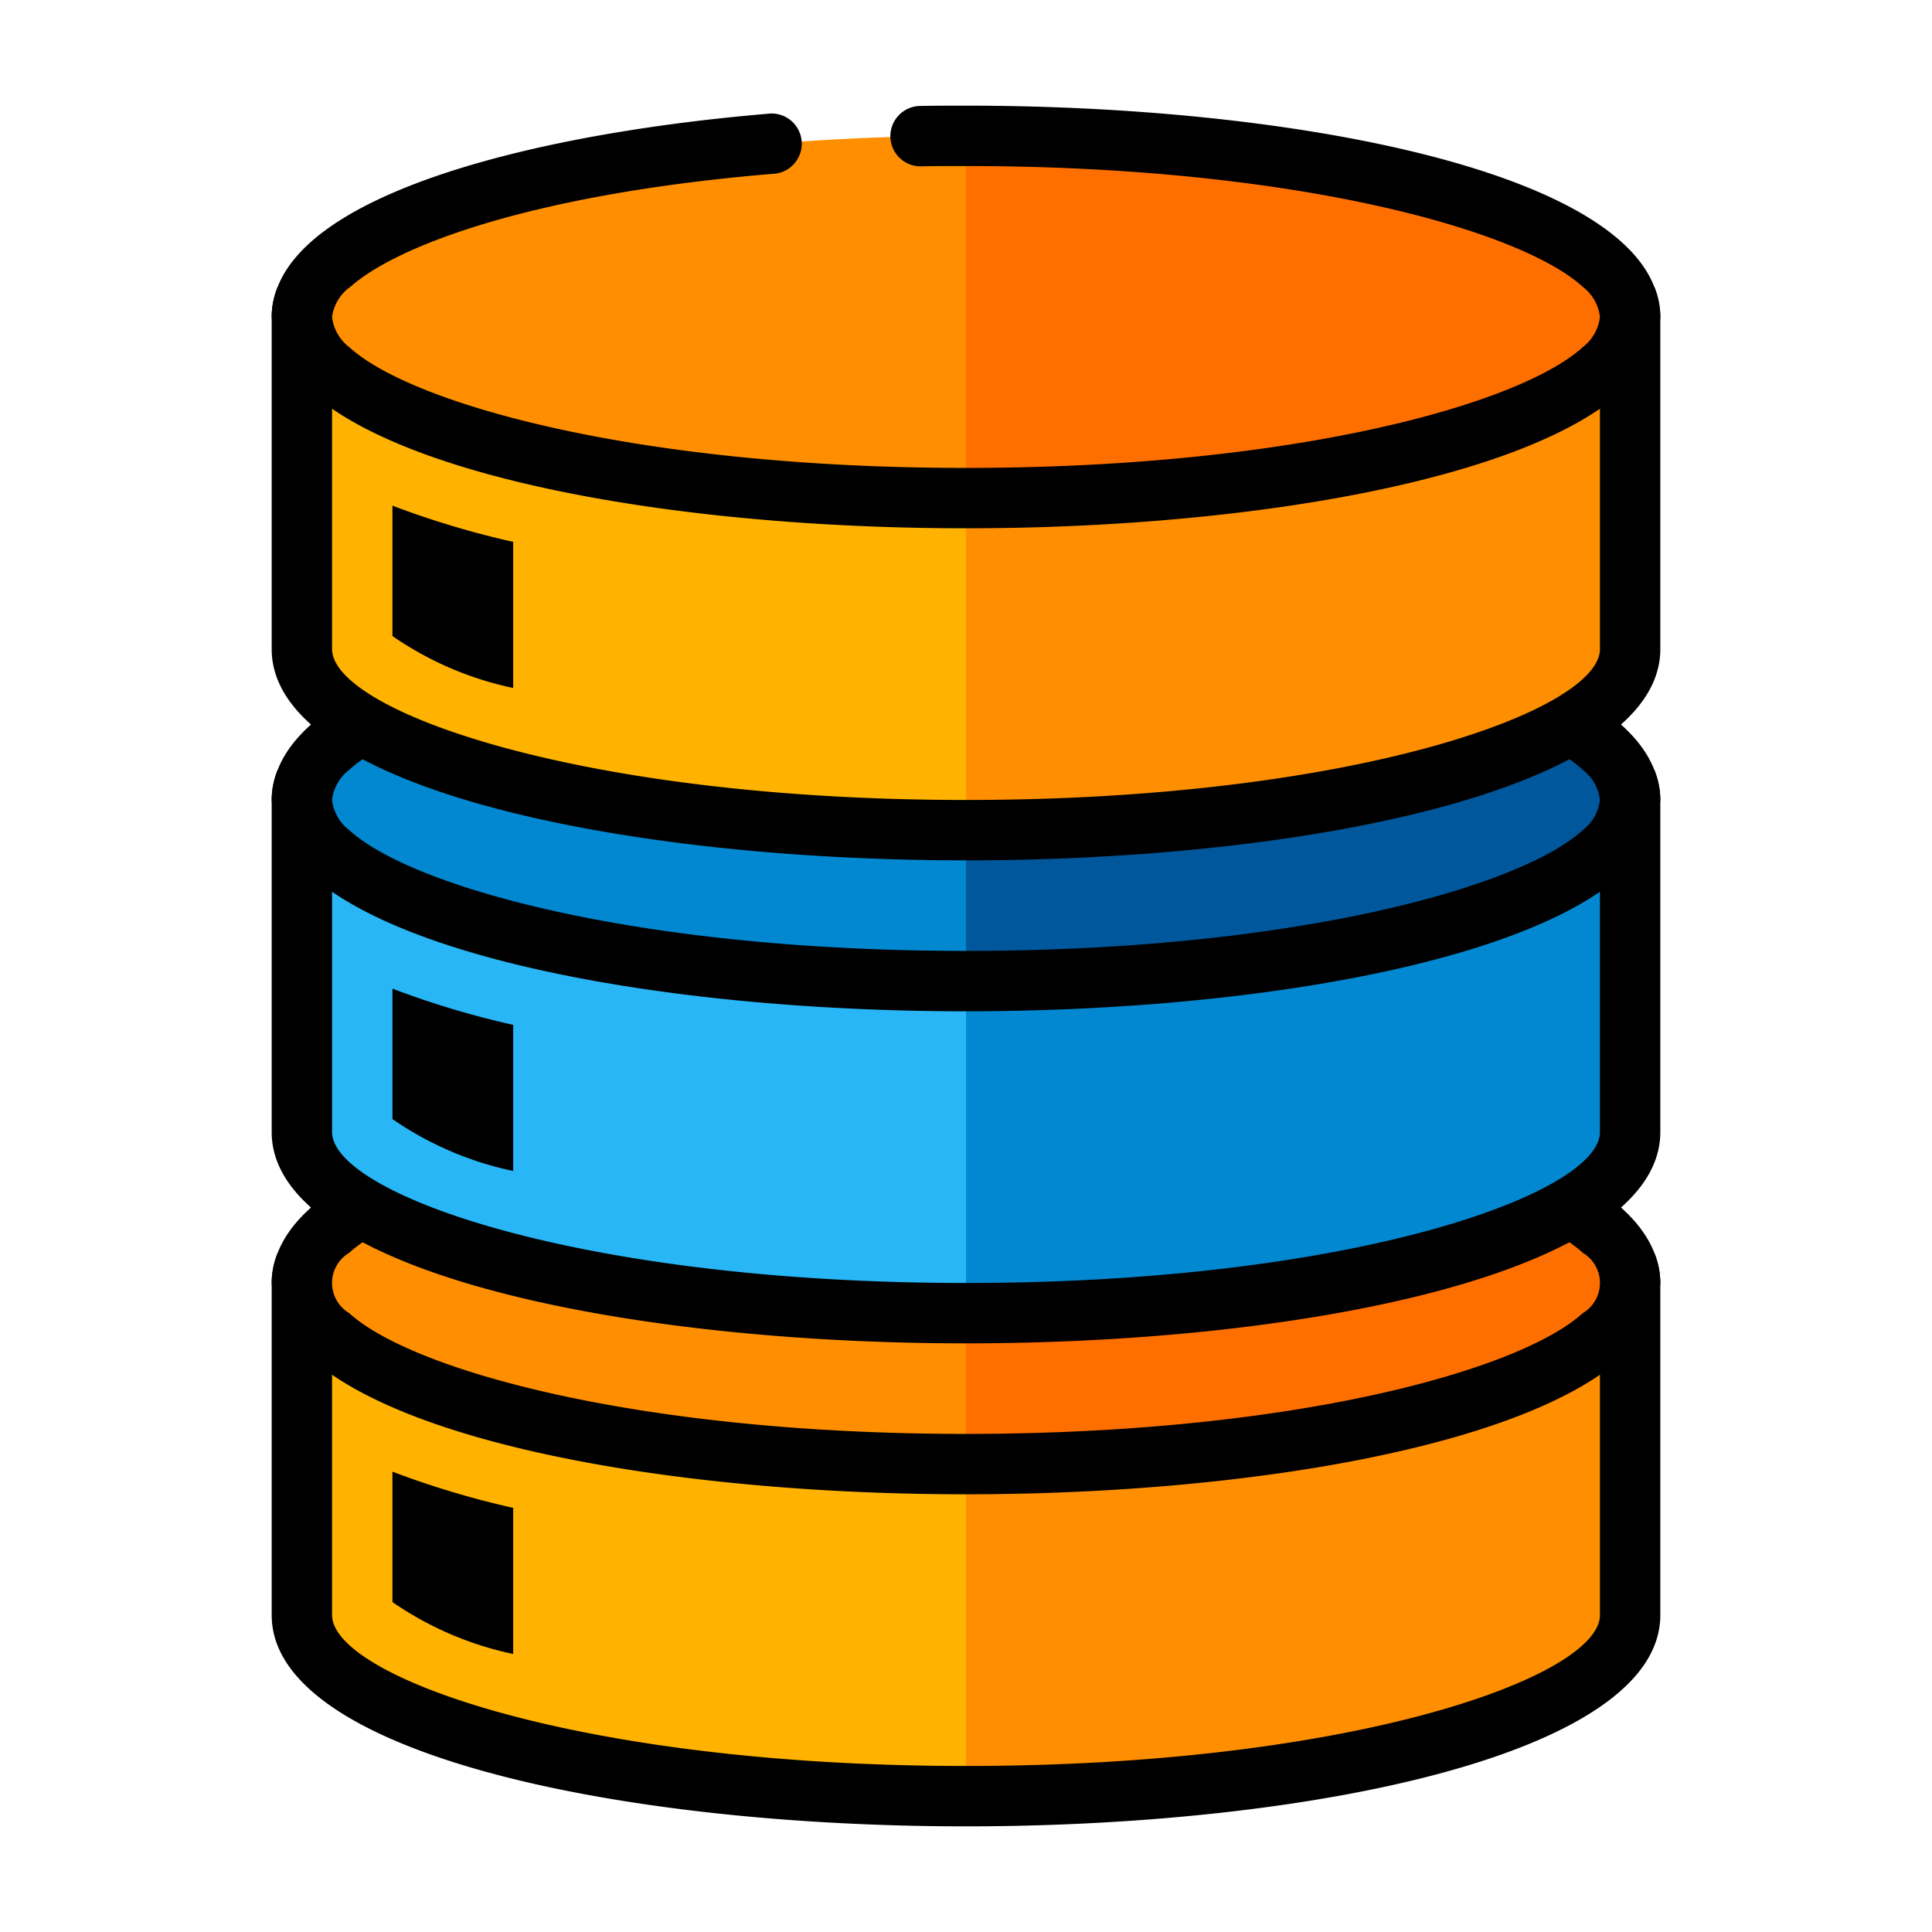
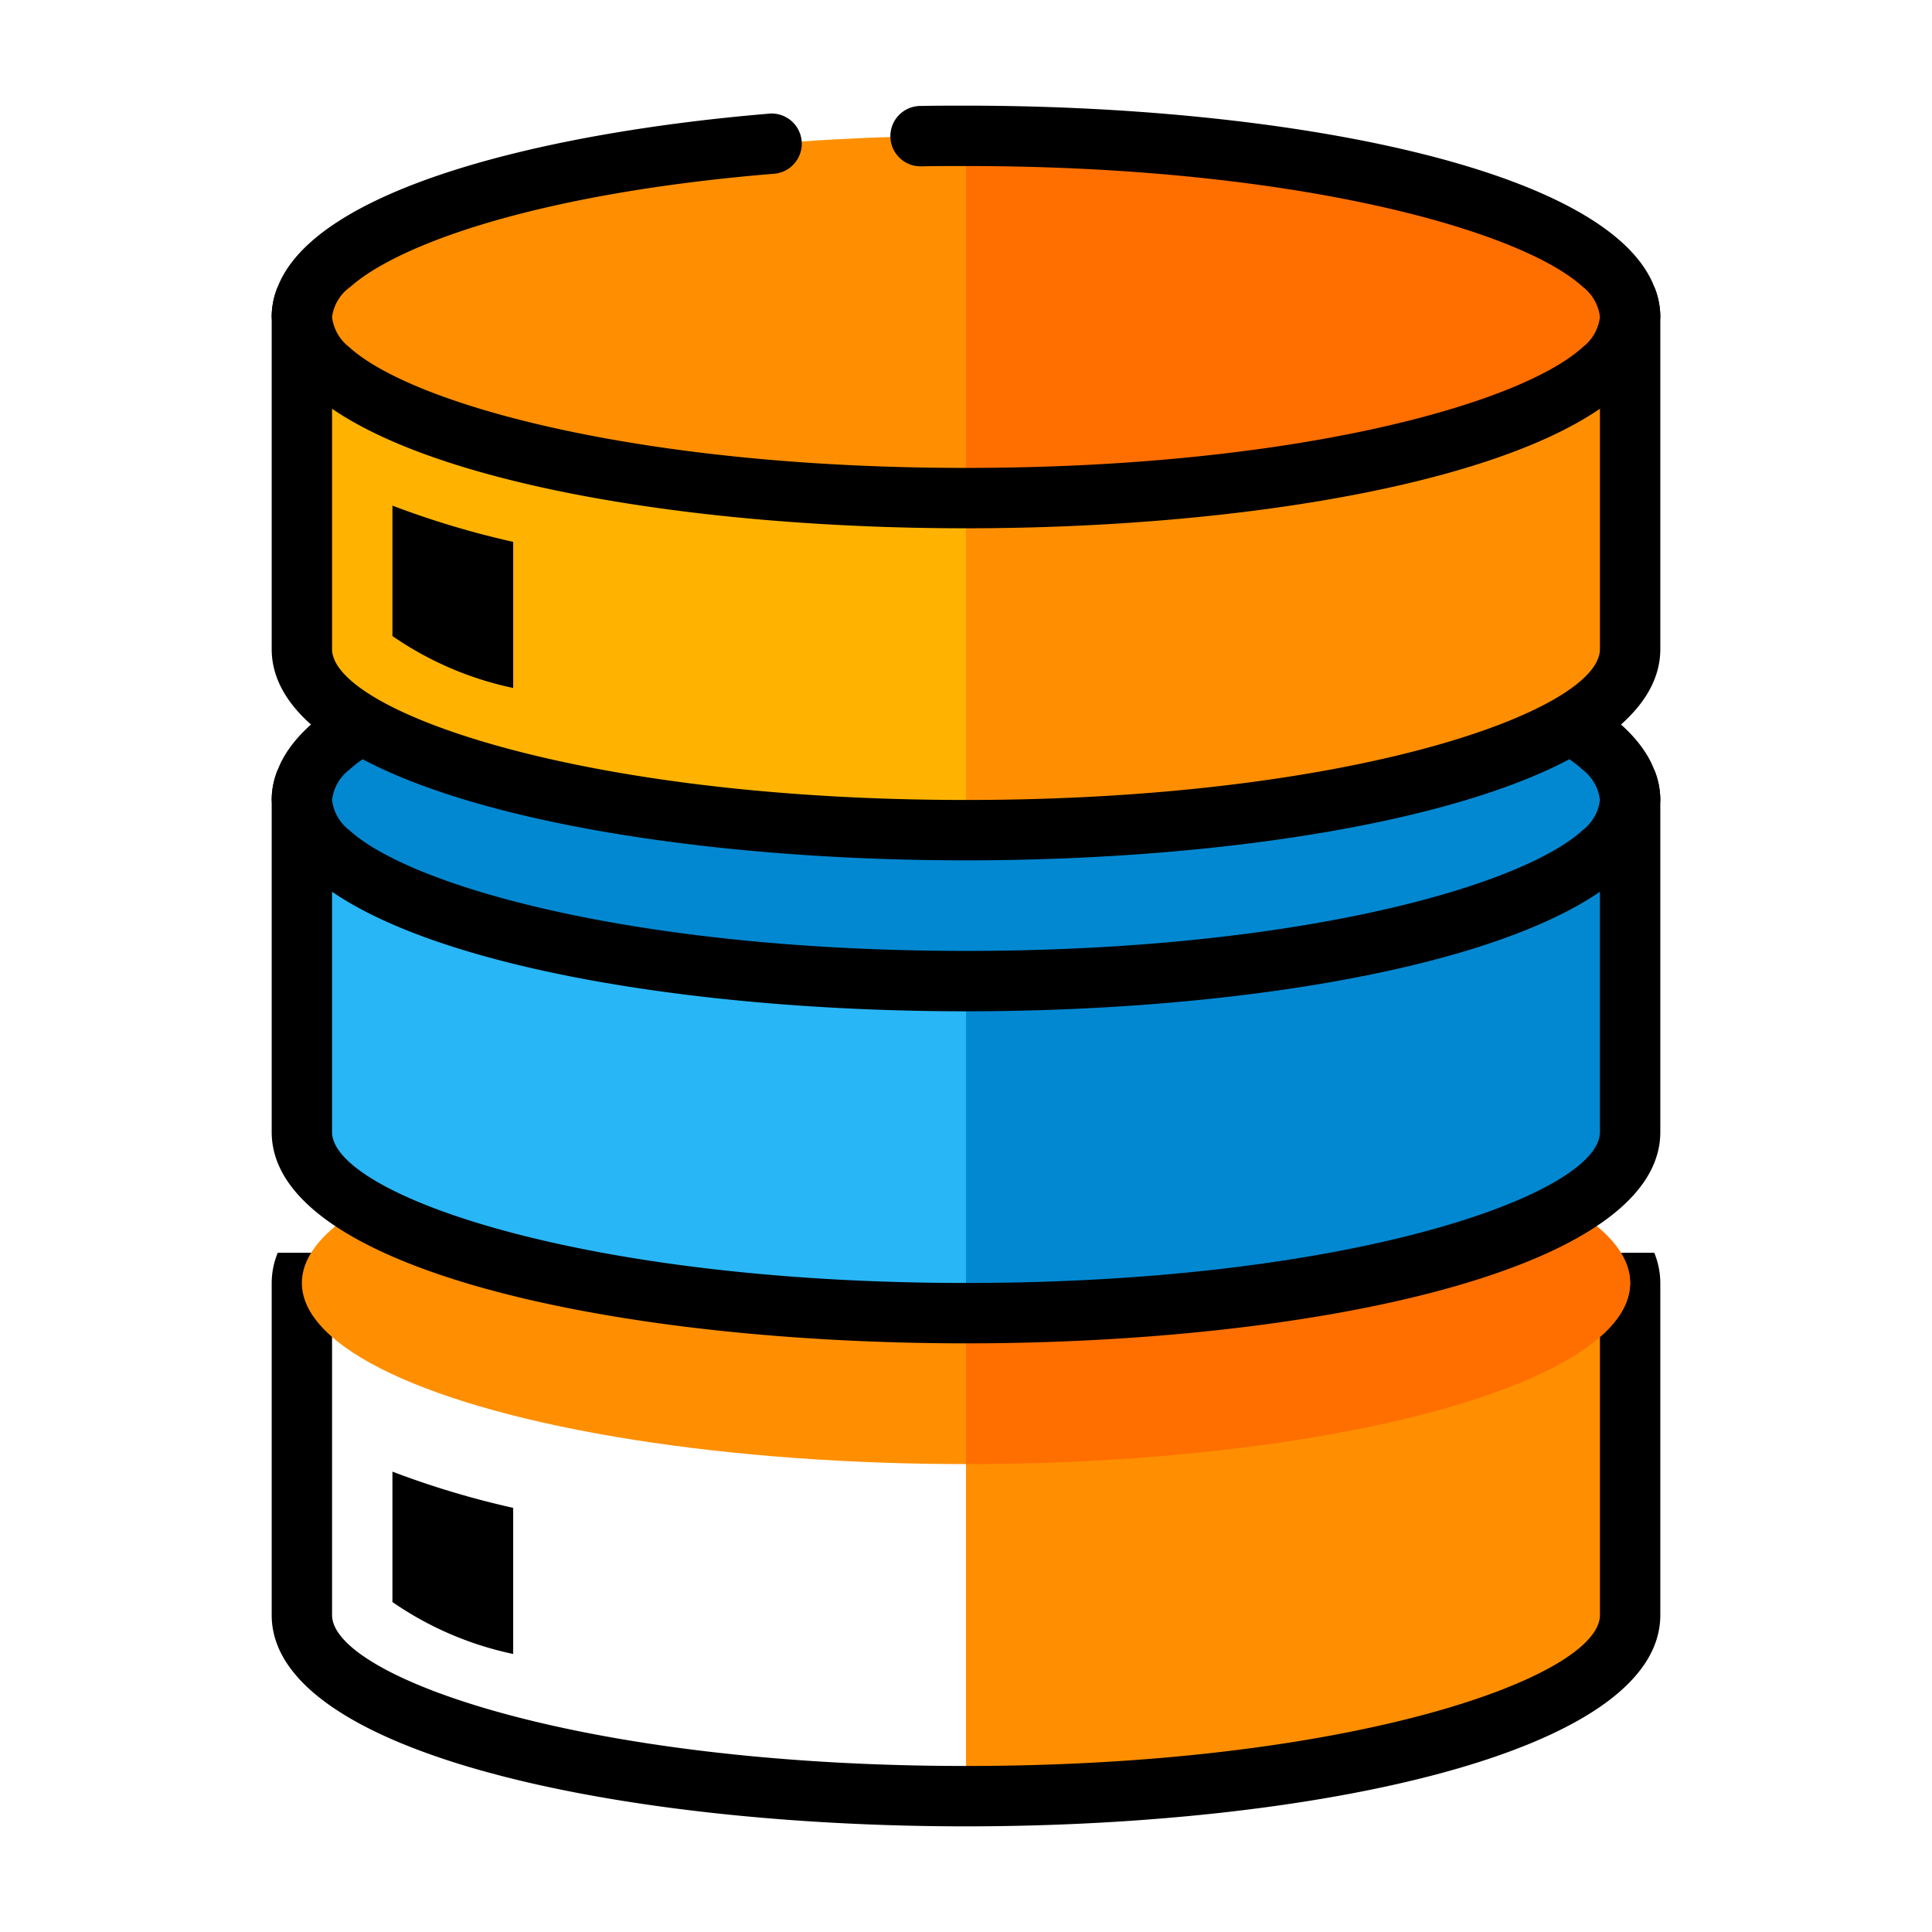
<svg xmlns="http://www.w3.org/2000/svg" version="1.1" width="512" height="512" x="0" y="0" viewBox="0 0 64 64" style="enable-background:new 0 0 512 512" xml:space="preserve" class="">
  <g>
-     <path fill="#ffb300" d="M10 42.5v11c0 3.314 9.85 6 22 6s22-2.686 22-6v-11z" opacity="1" data-original="#ffb300" />
    <path d="M17 49.95v4.84a11.021 11.021 0 0 1-4-1.72v-4.32a29.206 29.206 0 0 0 4 1.2z" fill="#000000" opacity="1" data-original="#000000" />
    <path fill="#ff8f00" d="M54 42.5v11c0 3.31-9.85 6-22 6v-17z" opacity="1" data-original="#ff8f00" />
    <path d="M54.8 41.5H9.2a2.663 2.663 0 0 0-.2 1v11c0 4.6 11.57 7 23 7s23-2.4 23-7v-11a2.663 2.663 0 0 0-.2-1zm-1.8 12c0 2.04-8.18 5-21 5s-21-2.96-21-5v-10h42z" fill="#000000" opacity="1" data-original="#000000" />
    <ellipse cx="32" cy="42.5" fill="#ff8f00" rx="22" ry="6" opacity="1" data-original="#ff8f00" />
    <path fill="#ff6f00" d="M54 42.5c0 3.31-9.85 6-22 6v-12c12.15 0 22 2.69 22 6z" opacity="1" data-original="#ff6f00" />
-     <path d="M54.8 41.5c-1.53-3.95-12.23-6-22.8-6s-21.27 2.05-22.8 6a2.663 2.663 0 0 0-.2 1 3.818 3.818 0 0 0 2 3.04c3.81 2.61 12.44 3.96 21 3.96s17.19-1.35 21-3.96a3.818 3.818 0 0 0 2-3.04 2.663 2.663 0 0 0-.2-1zm-2.37 2c-2.07 1.89-9.59 4-20.43 4s-18.36-2.11-20.43-4a1.162 1.162 0 0 1 0-2c2.07-1.89 9.59-4 20.43-4s18.36 2.11 20.43 4a1.162 1.162 0 0 1 0 2z" fill="#000000" opacity="1" data-original="#000000" />
    <path fill="#29b6f6" d="M10 26.5v11c0 3.314 9.85 6 22 6s22-2.686 22-6v-11z" opacity="1" data-original="#29b6f6" />
-     <path d="M17 33.95v4.84a11.021 11.021 0 0 1-4-1.72v-4.32a29.206 29.206 0 0 0 4 1.2z" fill="#000000" opacity="1" data-original="#000000" />
    <path fill="#0288d1" d="M54 26.5v11c0 3.31-9.85 6-22 6v-17z" opacity="1" data-original="#0288d1" />
    <path d="M54.8 25.5H9.2a2.663 2.663 0 0 0-.2 1v11c0 4.6 11.57 7 23 7s23-2.4 23-7v-11a2.663 2.663 0 0 0-.2-1zm-1.8 12c0 2.04-8.18 5-21 5s-21-2.96-21-5v-10h42z" fill="#000000" opacity="1" data-original="#000000" />
    <ellipse cx="32" cy="26.5" fill="#0288d1" rx="22" ry="6" opacity="1" data-original="#0288d1" />
-     <path fill="#01579b" d="M54 26.5c0 3.31-9.85 6-22 6v-12c12.15 0 22 2.69 22 6z" opacity="1" data-original="#01579b" />
    <path d="M54.8 25.5c-1.53-3.95-12.23-6-22.8-6s-21.27 2.05-22.8 6a2.663 2.663 0 0 0-.2 1 3.818 3.818 0 0 0 2 3.04c3.81 2.61 12.44 3.96 21 3.96s17.19-1.35 21-3.96a3.818 3.818 0 0 0 2-3.04 2.663 2.663 0 0 0-.2-1zm-2.37 2c-2.07 1.89-9.59 4-20.43 4s-18.36-2.11-20.43-4a1.473 1.473 0 0 1-.57-1 1.473 1.473 0 0 1 .57-1c2.07-1.89 9.59-4 20.43-4s18.36 2.11 20.43 4a1.473 1.473 0 0 1 .57 1 1.473 1.473 0 0 1-.57 1z" fill="#000000" opacity="1" data-original="#000000" />
    <path fill="#ffb300" d="M10 10.5v11c0 3.314 9.85 6 22 6s22-2.686 22-6v-11z" opacity="1" data-original="#ffb300" />
    <path d="M17 17.95v4.84a11.021 11.021 0 0 1-4-1.72v-4.32a29.206 29.206 0 0 0 4 1.2z" fill="#000000" opacity="1" data-original="#000000" />
    <path fill="#ff8f00" d="M54 10.5v11c0 3.31-9.85 6-22 6v-17z" opacity="1" data-original="#ff8f00" />
    <path d="M54.8 9.5H9.2a2.624 2.624 0 0 0-.2 1v11c0 4.6 11.57 7 23 7s23-2.4 23-7v-11a2.663 2.663 0 0 0-.2-1zm-1.8 12c0 2.04-8.18 5-21 5s-21-2.96-21-5v-10h42z" fill="#000000" opacity="1" data-original="#000000" />
    <ellipse cx="32" cy="10.5" fill="#ff8f00" rx="22" ry="6" opacity="1" data-original="#ff8f00" />
    <path fill="#ff6f00" d="M54 10.5c0 3.31-9.85 6-22 6v-12c12.15 0 22 2.69 22 6z" opacity="1" data-original="#ff6f00" />
    <path d="M55 10.5a3.818 3.818 0 0 1-2 3.04c-3.81 2.61-12.44 3.96-21 3.96s-17.19-1.35-21-3.96a3.818 3.818 0 0 1-2-3.04 2.624 2.624 0 0 1 .2-1c1.29-3.3 8.98-5.12 16.22-5.73a1 1 0 1 1 .16 1.99c-7.88.66-12.42 2.36-13.97 3.74a1.457 1.457 0 0 0-.61 1 1.473 1.473 0 0 0 .57 1c2.07 1.89 9.59 4 20.43 4s18.36-2.11 20.43-4a1.473 1.473 0 0 0 .57-1 1.473 1.473 0 0 0-.57-1c-2.07-1.89-9.59-4-20.43-4-.5 0-1 0-1.49.01a1 1 0 1 1-.03-2c.5-.01 1.01-.01 1.52-.01 10.57 0 21.27 2.05 22.8 6a2.663 2.663 0 0 1 .2 1z" fill="#000000" opacity="1" data-original="#000000" />
  </g>
</svg>